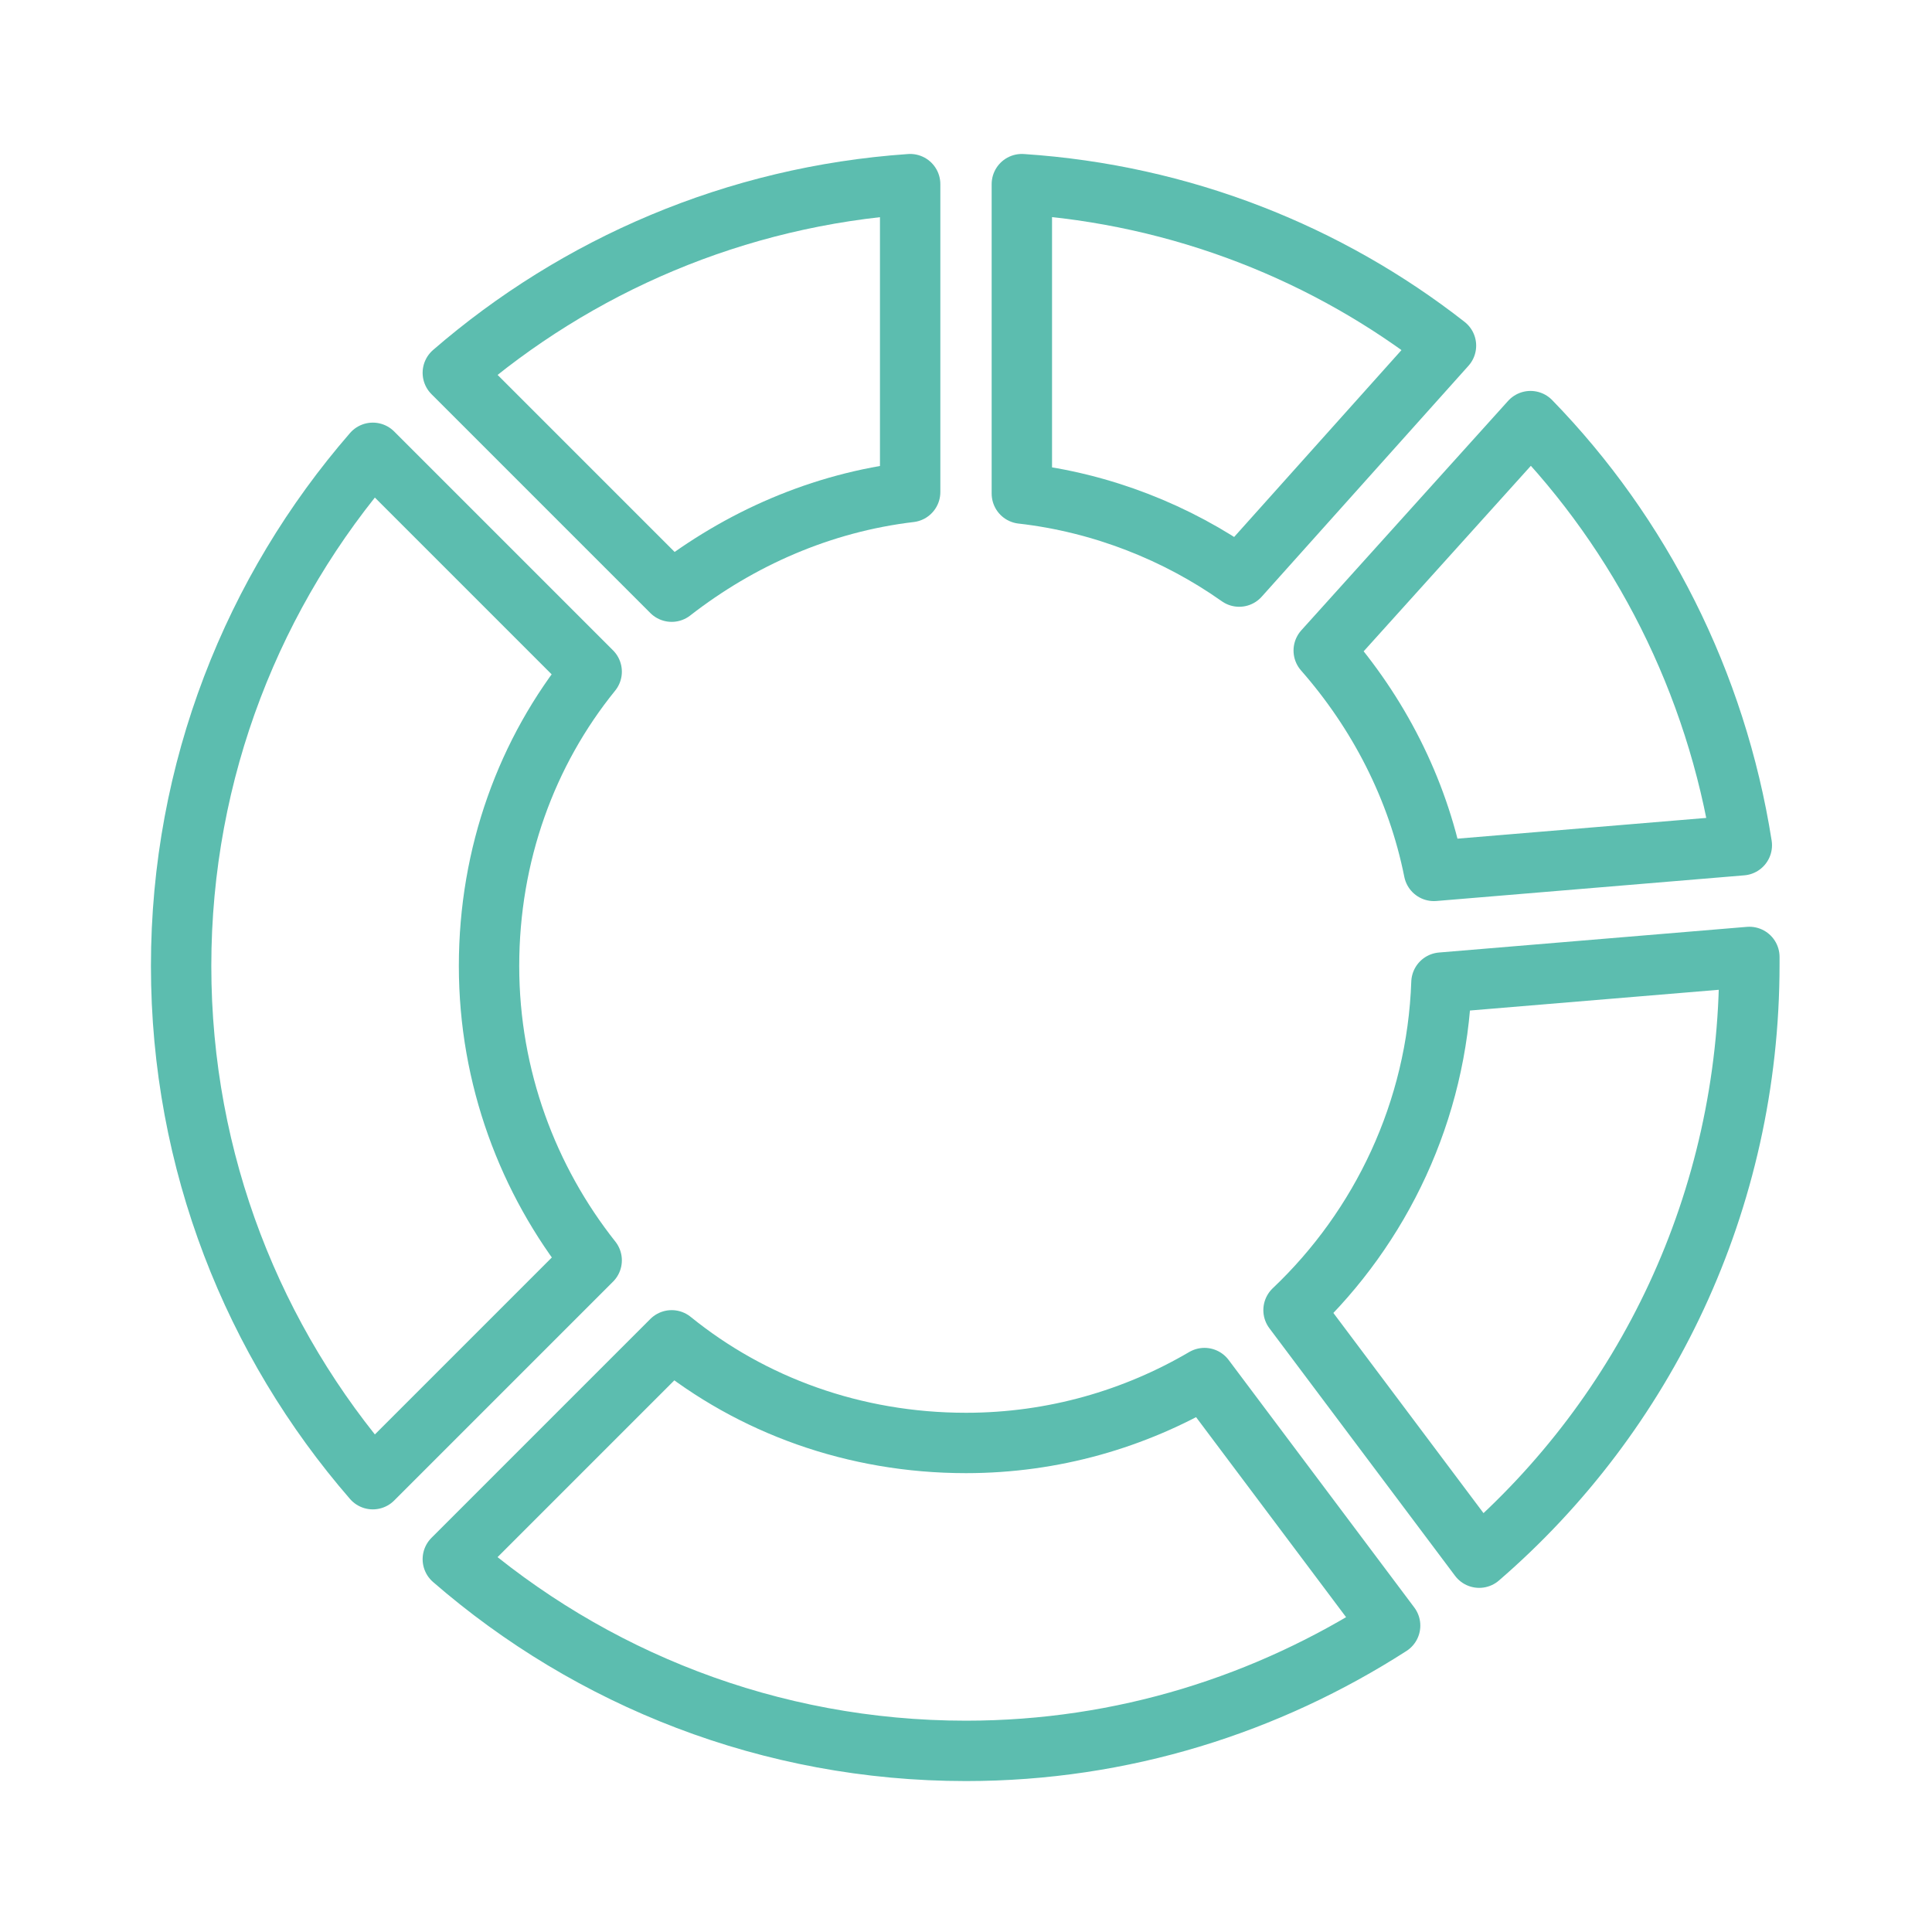
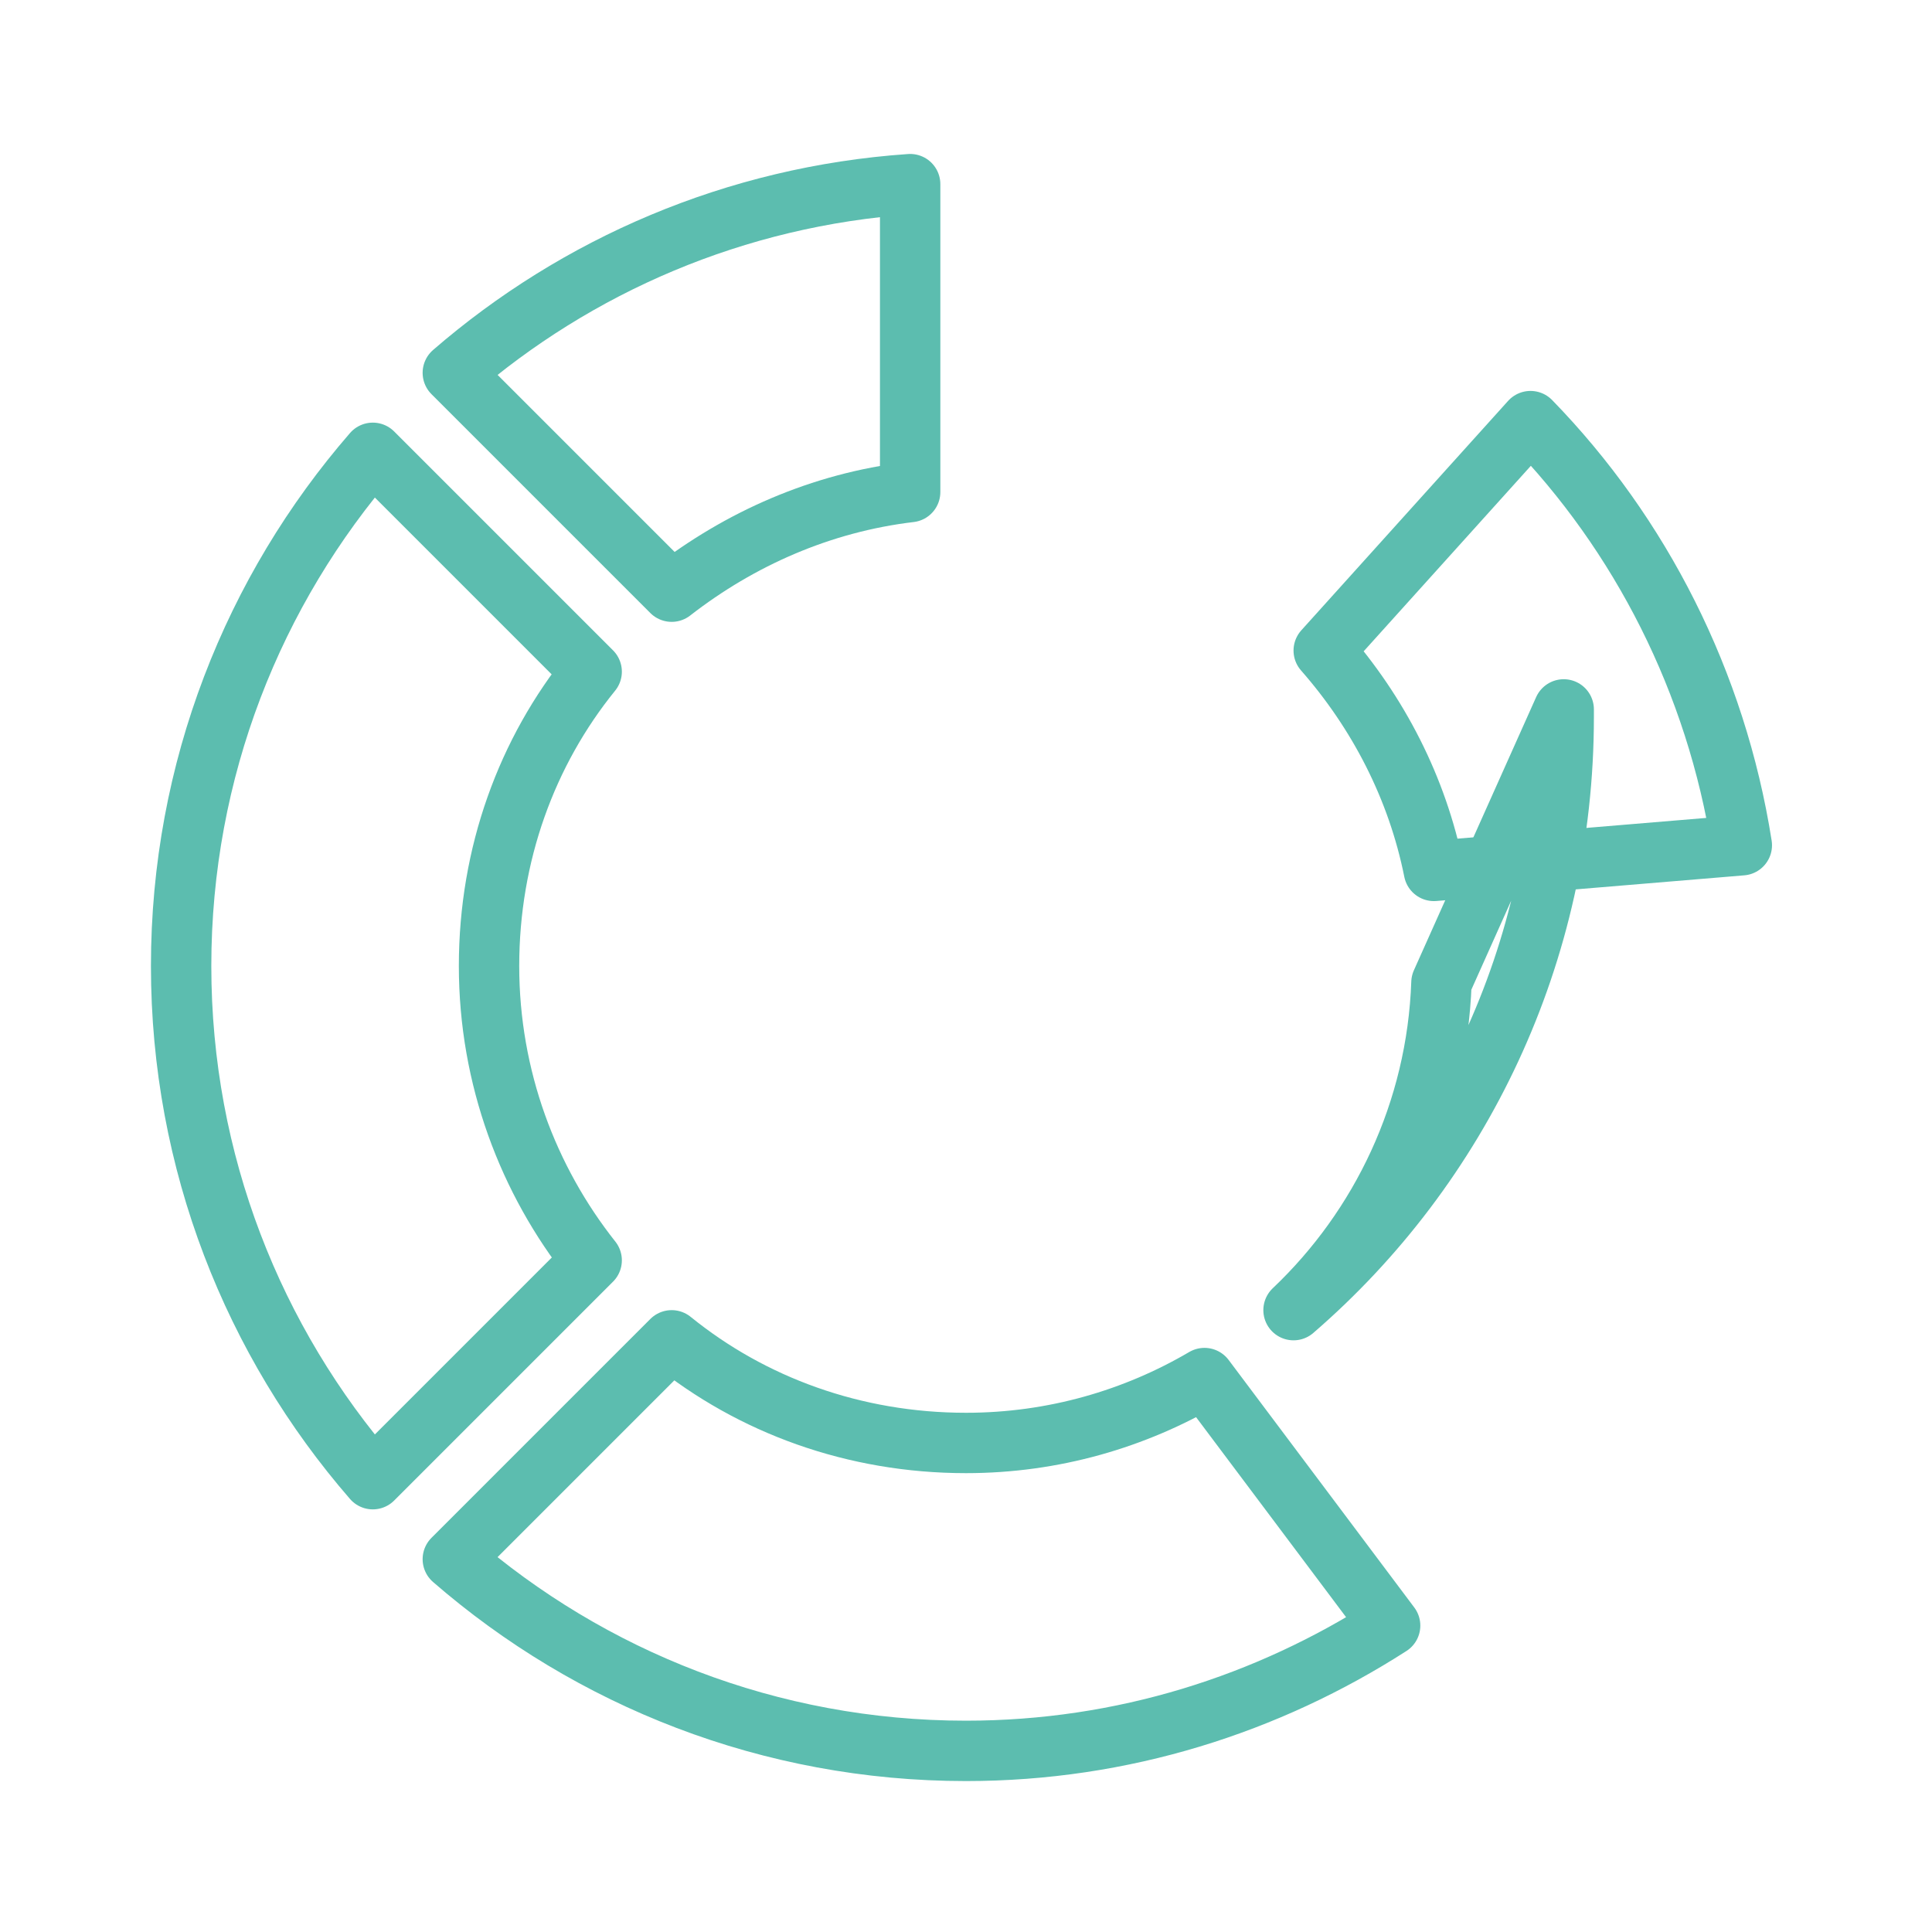
<svg xmlns="http://www.w3.org/2000/svg" version="1.1" id="Layer_1" x="0px" y="0px" viewBox="0 0 128 128" style="enable-background:new 0 0 128 128;" xml:space="preserve">
  <style type="text/css">
	.st0{display:none;}
	.st1{fill:none;stroke:#5CBDAF;stroke-width:4;stroke-linejoin:round;stroke-miterlimit:10;}
</style>
  <g id="Layer_1_1_" class="st0">
</g>
  <g id="Icon">
-     <path class="st1" d="M67.7,12.2v20.5c5.3,0.6,10.3,2.6,14.4,5.5l13.7-15.3C88,16.8,78.3,12.9,67.7,12.2z" />
    <path class="st1" d="M101.4,27.9L87.7,43.1c3.6,4.1,6.2,9.1,7.3,14.6l20.4-1.7C113.7,45.2,108.7,35.4,101.4,27.9z" />
    <path class="st1" d="M44.5,39.2c4.5-3.5,9.9-5.9,15.8-6.6V12.2C48.7,13,38.2,17.6,30,24.7L44.5,39.2z" />
-     <path class="st1" d="M95.5,65.1c-0.3,8.5-4,16.2-9.8,21.7l12.3,16.4c11-9.5,17.9-23.6,17.9-39.3c0-0.2,0-0.4,0-0.5L95.5,65.1z" />
+     <path class="st1" d="M95.5,65.1c-0.3,8.5-4,16.2-9.8,21.7c11-9.5,17.9-23.6,17.9-39.3c0-0.2,0-0.4,0-0.5L95.5,65.1z" />
    <path class="st1" d="M79.8,91.3C75.2,94,69.8,95.6,64,95.6c-7.4,0-14.2-2.5-19.5-6.8L30,103.3c9.1,7.9,21,12.7,34,12.7   c10.4,0,20-3.1,28.1-8.3L79.8,91.3z" />
    <path class="st1" d="M39.2,83.5C35,78.2,32.4,71.4,32.4,64s2.5-14.2,6.8-19.5L24.7,30C16.8,39.1,12,51,12,64c0,13,4.8,24.9,12.7,34   L39.2,83.5z" />
  </g>
</svg>